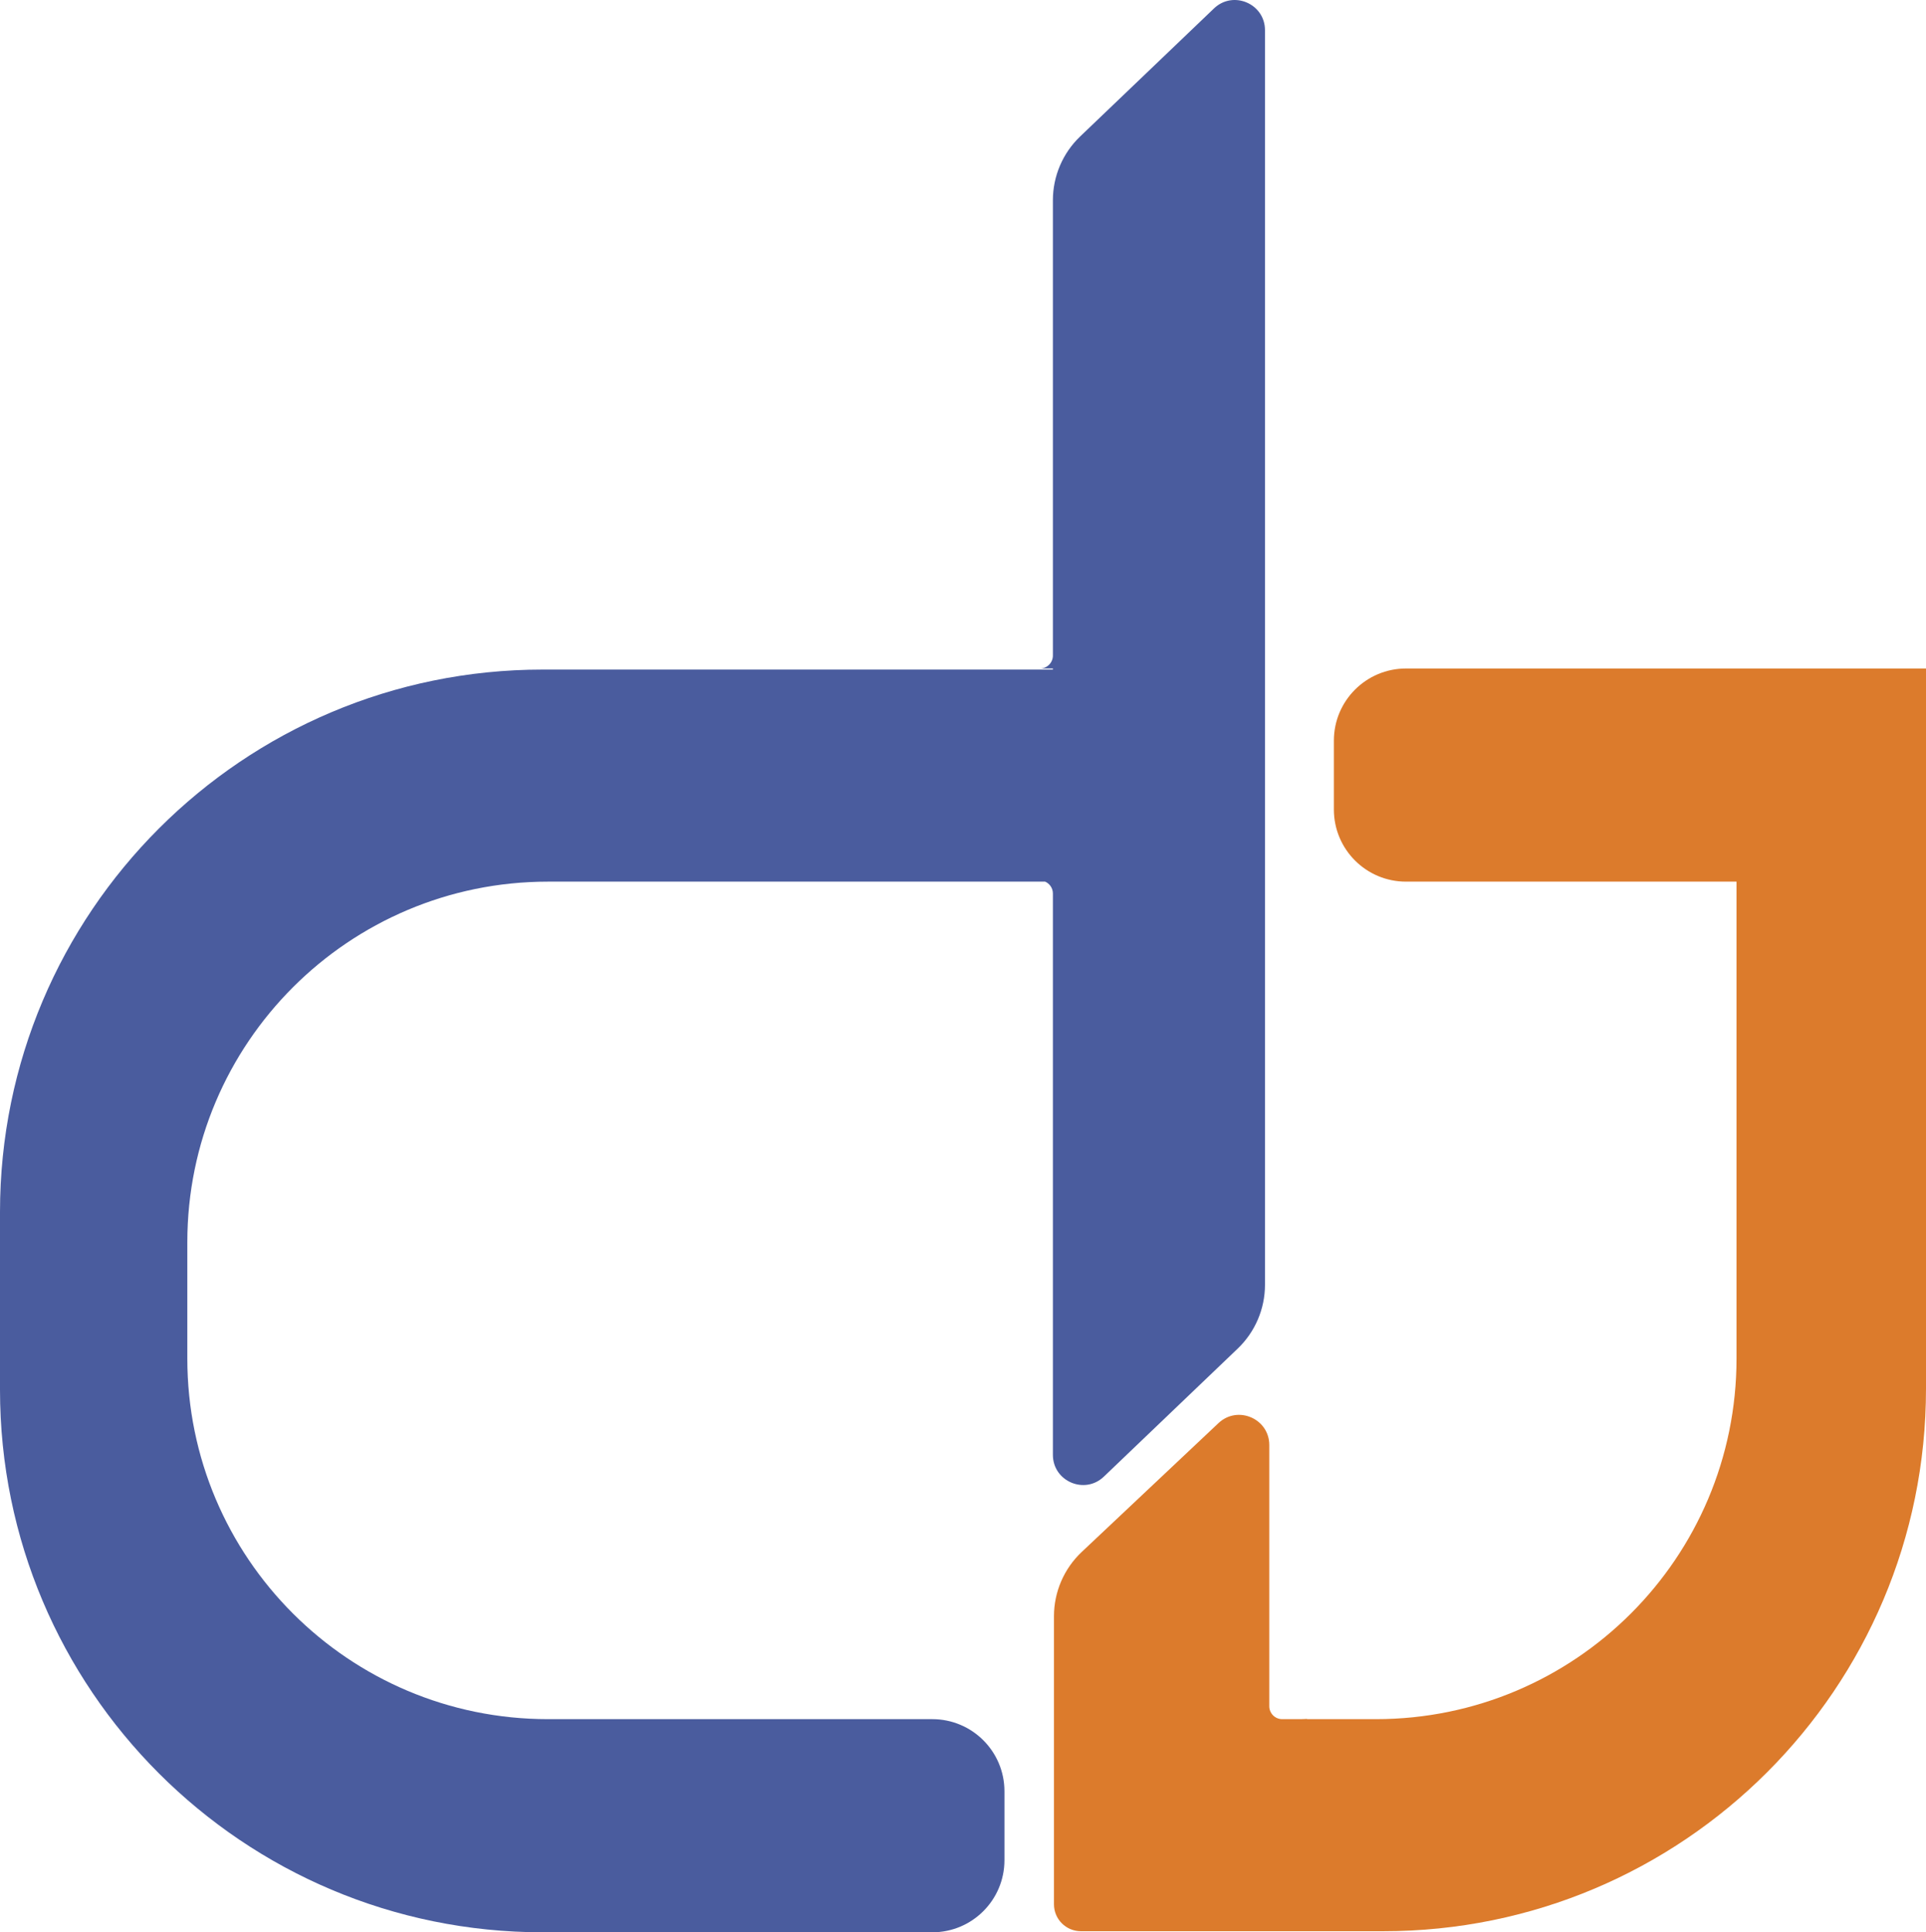
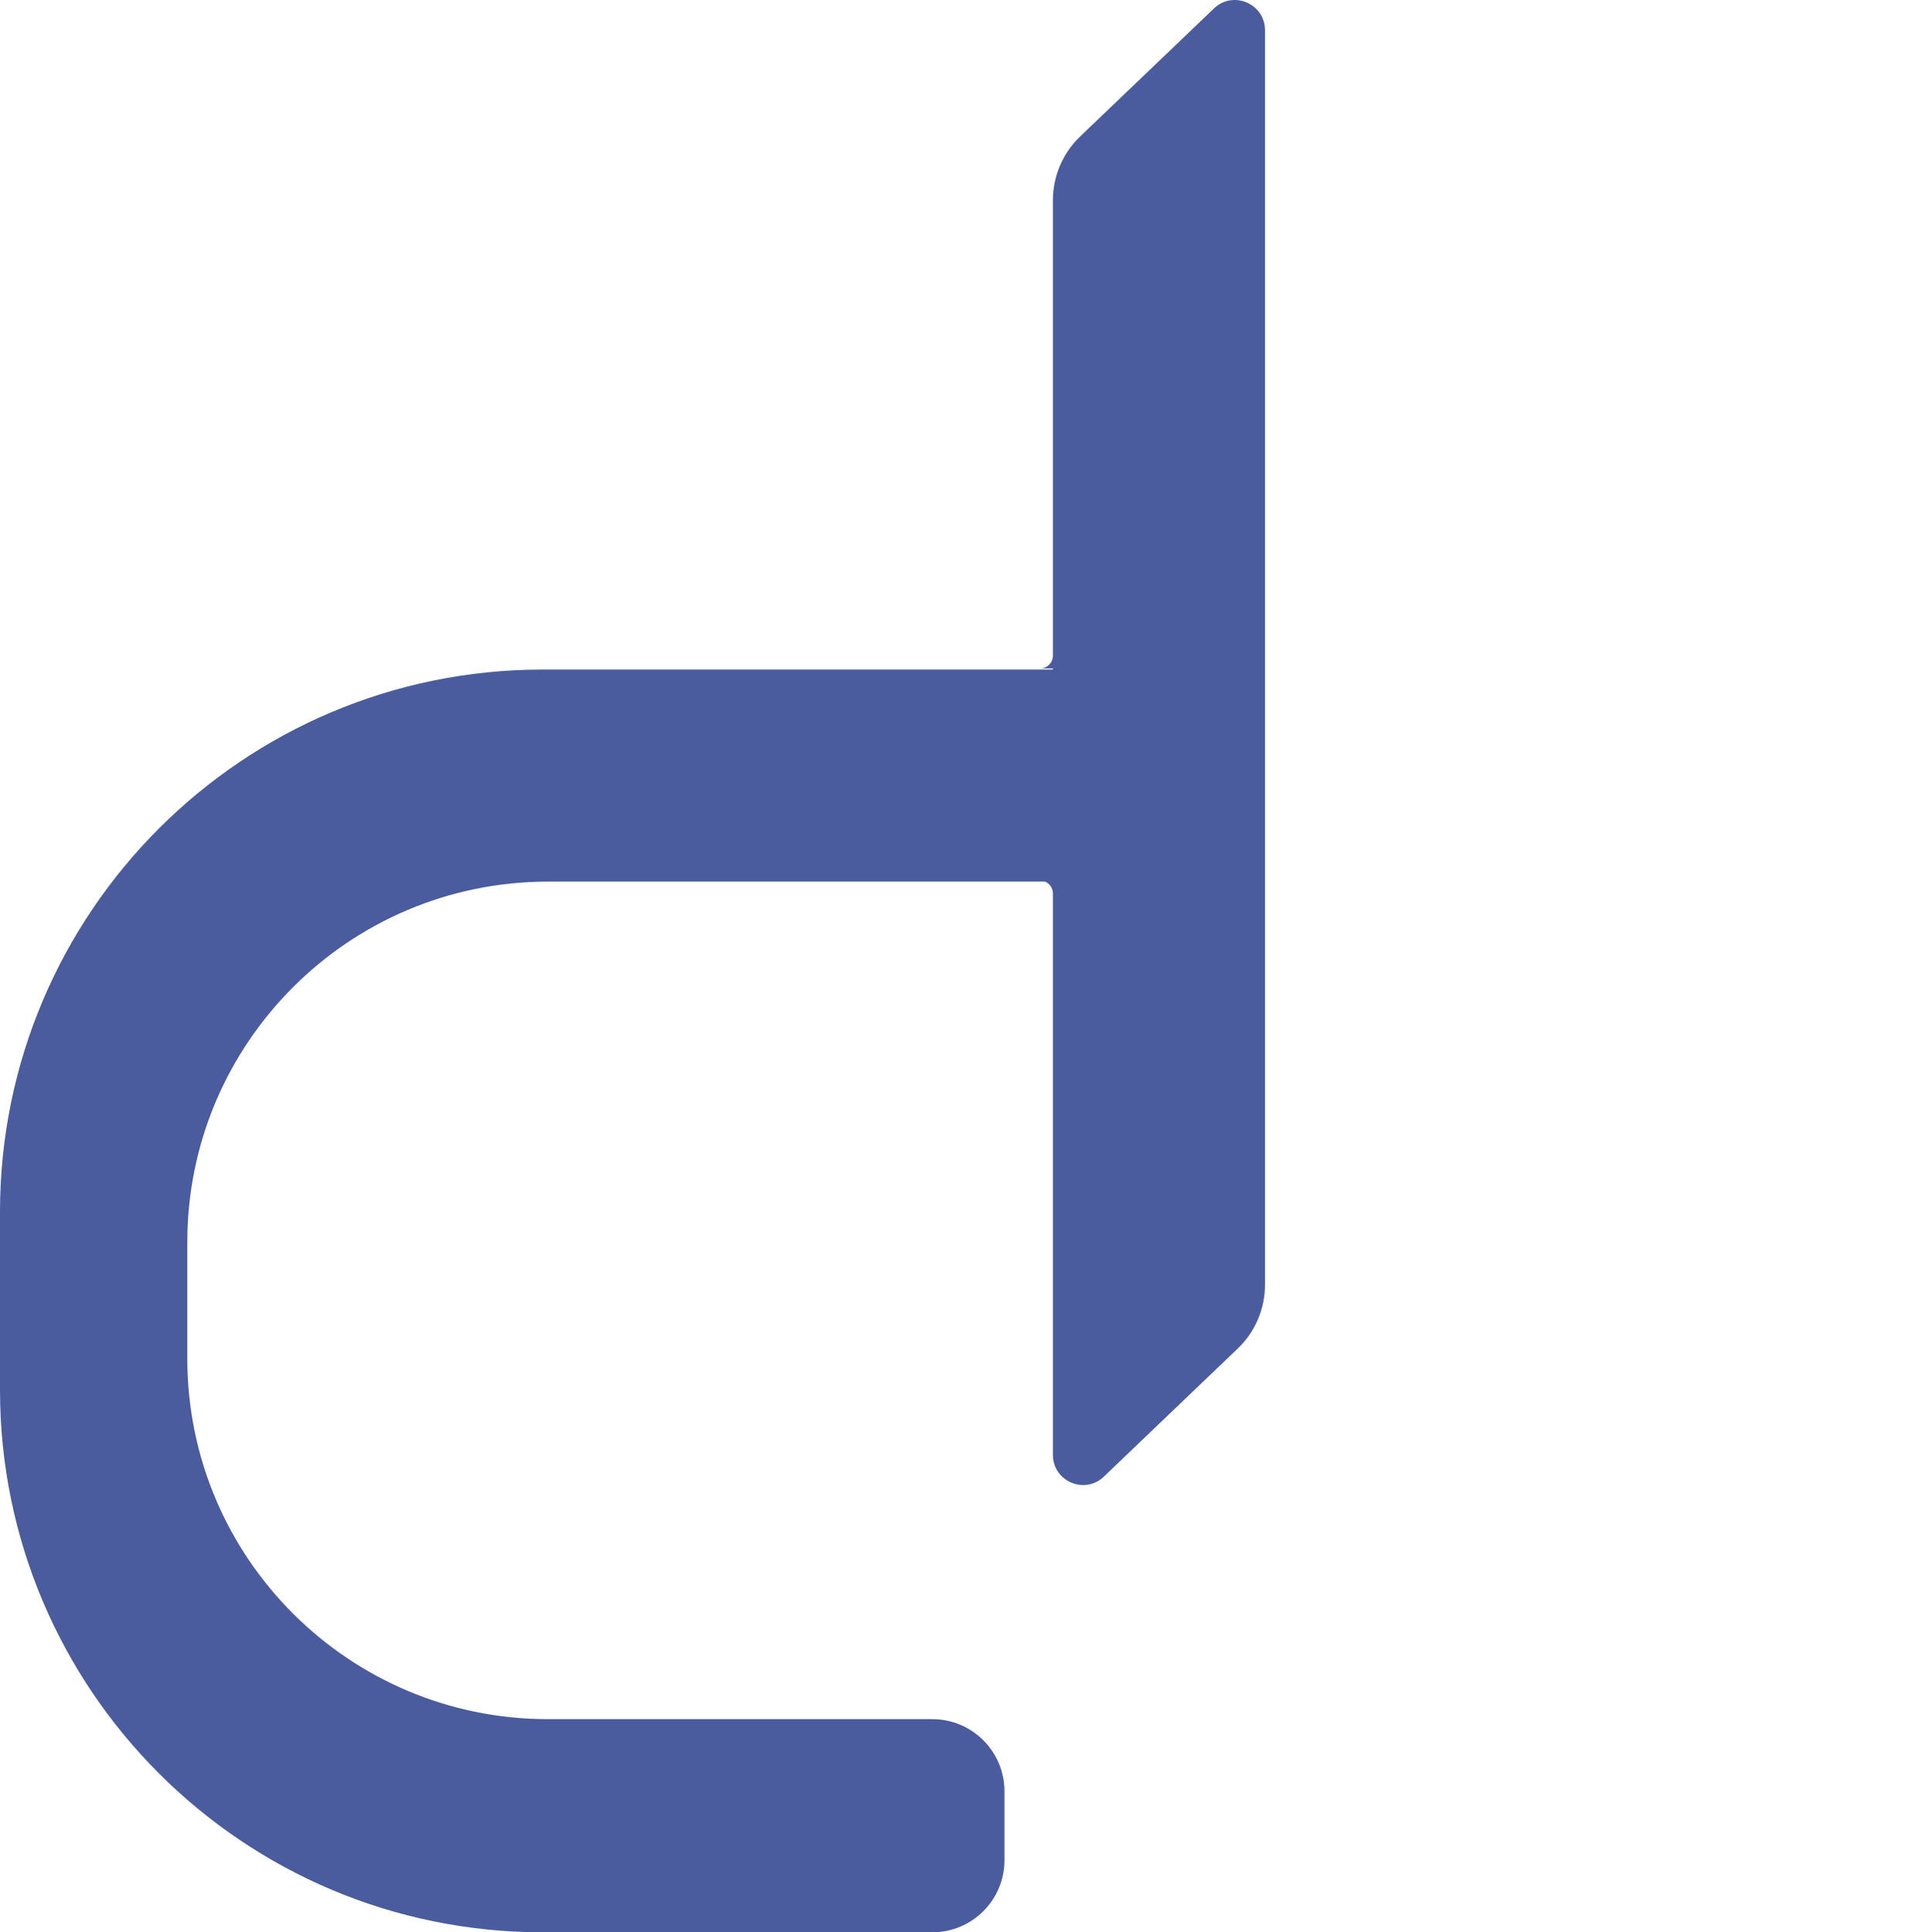
<svg xmlns="http://www.w3.org/2000/svg" width="1789" height="1795" viewBox="0 0 1789 1795" fill="none">
-   <path fill-rule="evenodd" clip-rule="evenodd" d="M1789 1290C1789 1568.35 1563.35 1794 1285 1794H1150H1109H1004C990.193 1794 979 1782.81 979 1769V1557.6L979 1557.52L979 1501.38C979 1478.79 988.322 1457.2 1004.76 1441.7L1036.87 1411.45L1040.76 1407.78L1040.78 1407.77L1131.8 1322C1149.66 1305.17 1179 1317.83 1179 1342.38L1179 1467.43V1467.46L1179 1497L1179 1557.52V1557.54V1562.52L1179 1585C1179 1591.63 1184.37 1597 1191 1597H1207C1209.35 1597 1211.69 1596.92 1214 1596.76V1597H1278C1463.02 1597 1613 1447.02 1613 1262V819H1309.53H1307H1306C1269 819 1239 789.003 1239 752V688C1239 650.997 1269 621 1306 621H1307H1309.53H1789V1290Z" fill="#DC7B2C" />
  <path fill-rule="evenodd" clip-rule="evenodd" d="M1035 96.452L1036.32 95.193L1036.33 95.184L1127.64 7.823C1145.45 -9.215 1175 3.408 1175 28.056V154.446V229V242.52V247.52V1137V1157V1193.5C1175 1215.88 1165.85 1237.29 1149.68 1252.76L1118 1283.07L1116.68 1284.33L1116.67 1284.34L1025.36 1371.7C1007.55 1388.74 978 1376.11 978 1351.46V1225.07V1157V1137V1132V918V830C978 825.081 975.04 820.852 970.803 819H949.505H893H846H629H509C323.985 819 174 968.985 174 1154V1262C174 1447.02 323.985 1597 509 1597H773H846H866C903.003 1597 933 1627 933 1664V1728C933 1765 903.003 1795 866 1795H846H773H504C225.649 1795 0 1569.35 0 1291V1126C0 847.648 225.649 622 504 622H629H846H888H893H978V621H966C972.627 621 978 615.627 978 609V521L978 242.621L978 242.52L978 229L978 186.016C978 163.638 987.146 142.232 1003.32 126.763L1035 96.452Z" fill="#4A5C9E" />
</svg>